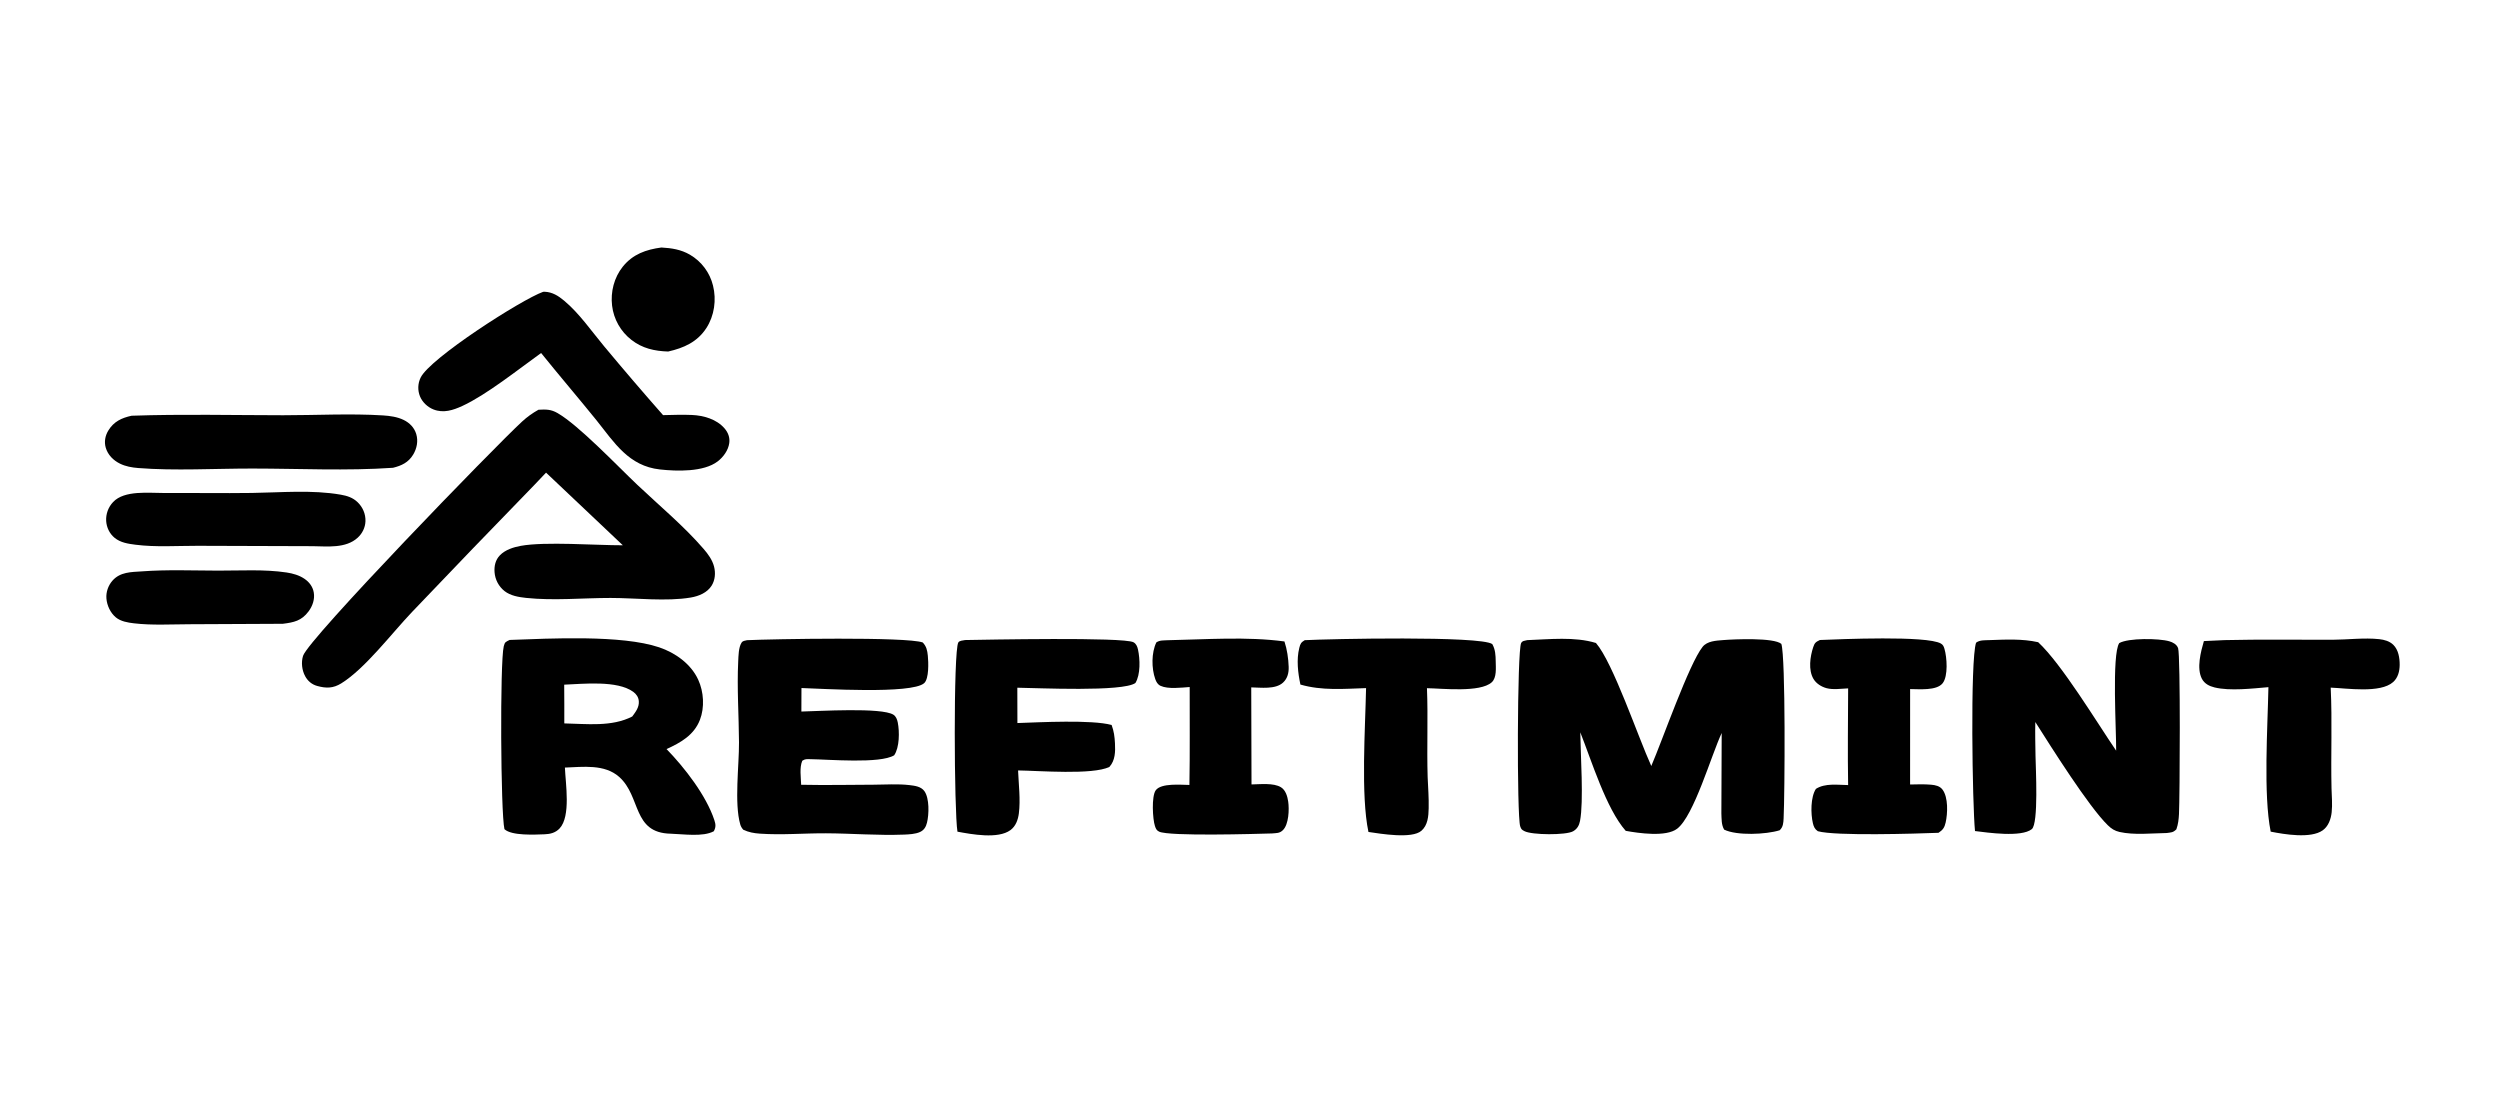
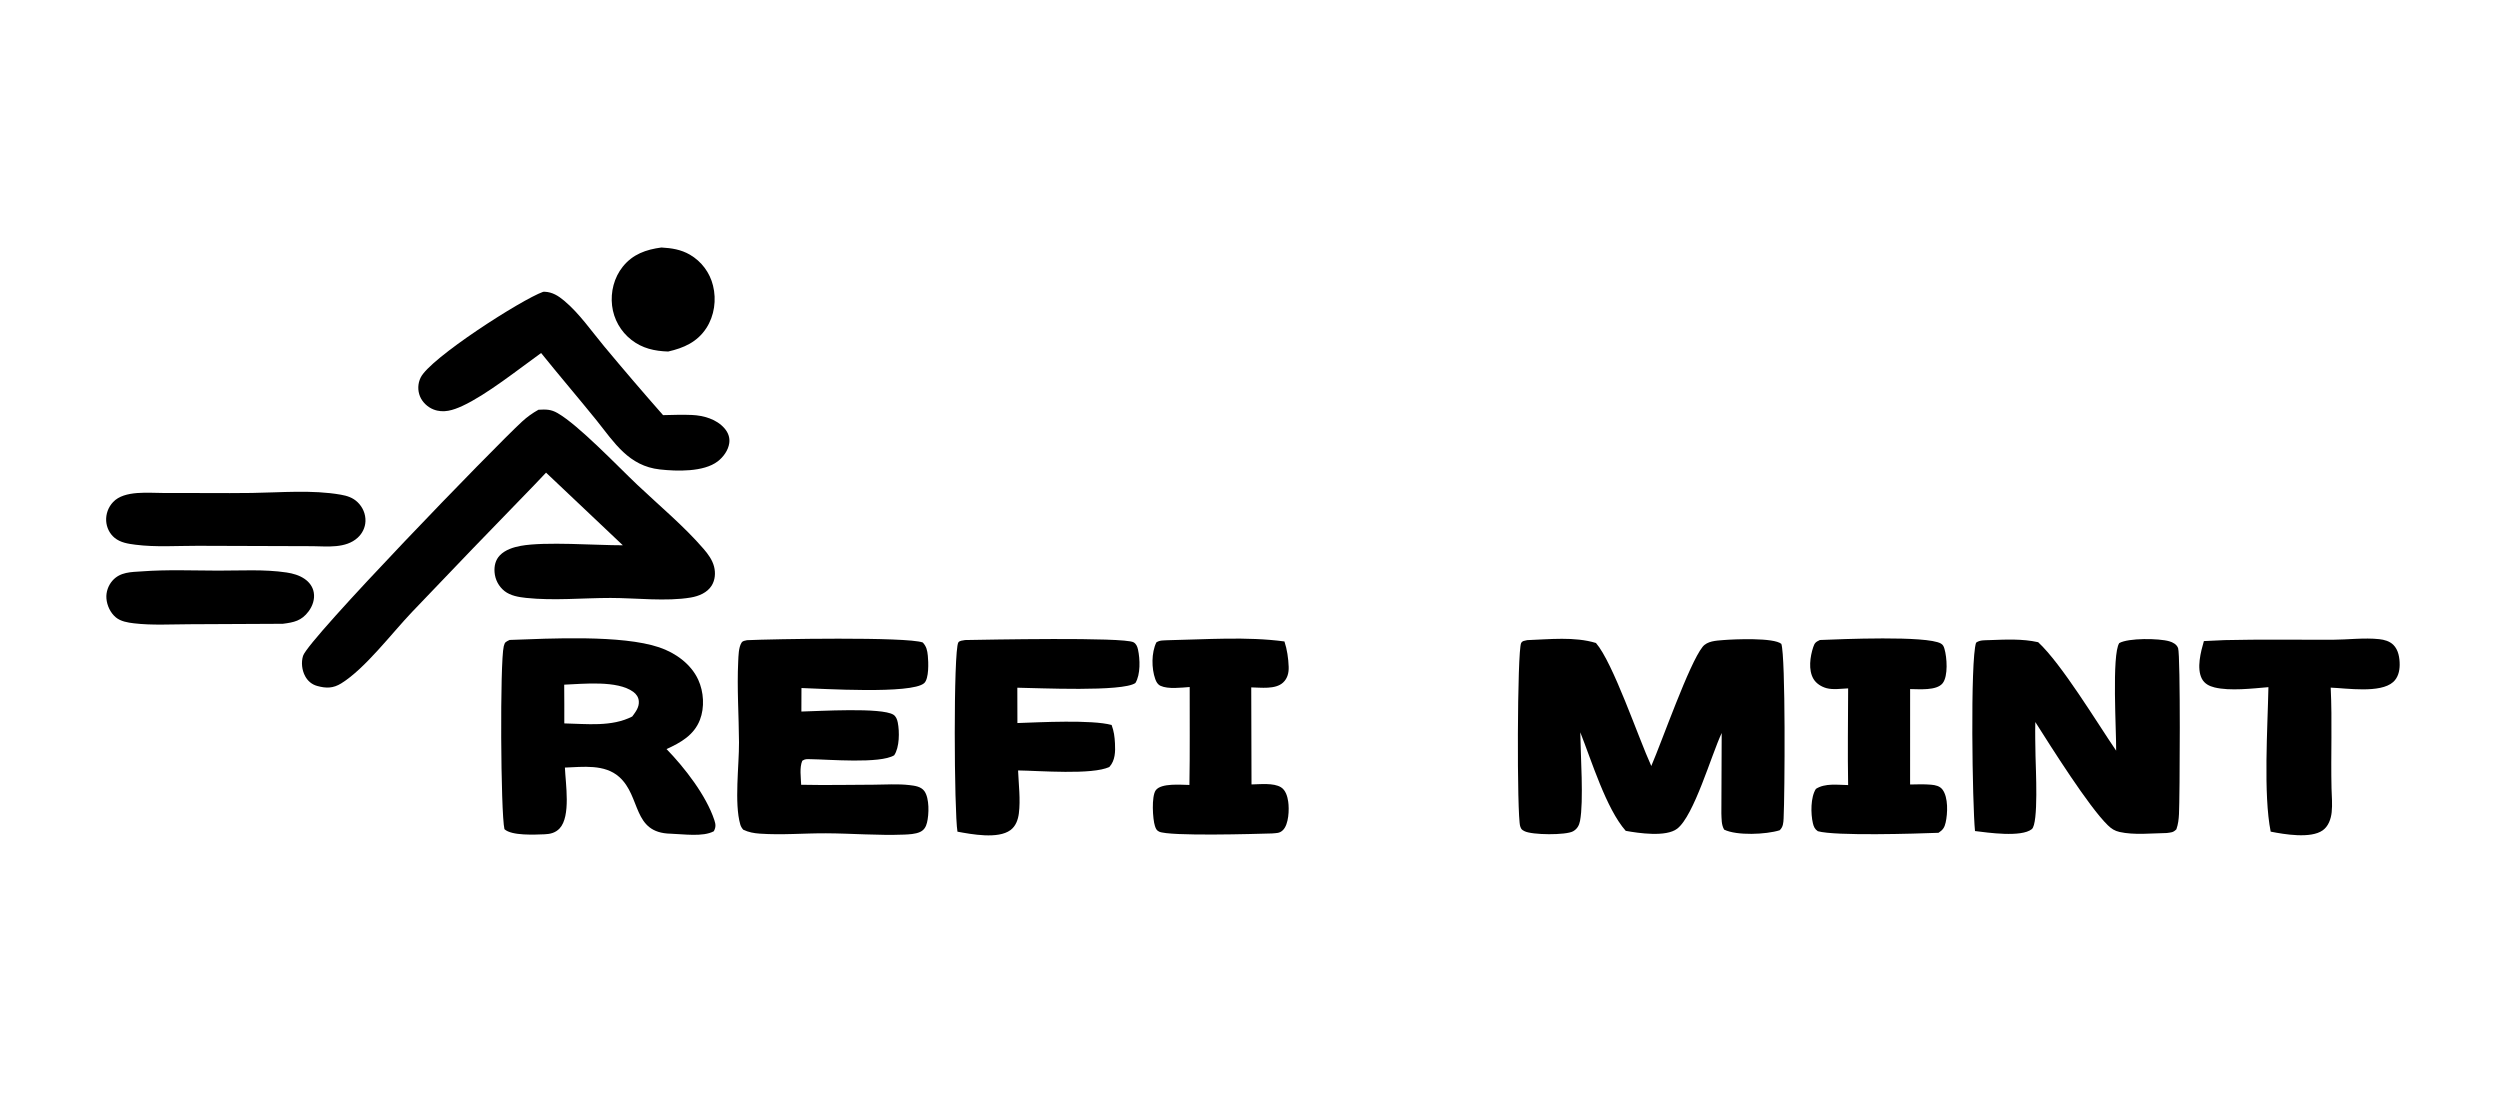
<svg xmlns="http://www.w3.org/2000/svg" width="871" height="384" viewBox="0 0 871 384" fill="none">
  <path d="M232.789 122.472C228.051 122.321 223.79 121.388 219.978 118.405C219.516 118.046 219.072 117.664 218.647 117.261C218.223 116.858 217.819 116.434 217.436 115.991C217.053 115.548 216.693 115.086 216.356 114.607C216.019 114.128 215.706 113.633 215.418 113.123C215.13 112.613 214.868 112.09 214.632 111.554C214.395 111.018 214.186 110.472 214.004 109.915C213.822 109.358 213.668 108.794 213.542 108.222C213.415 107.65 213.318 107.073 213.249 106.491C212.682 101.7 213.945 96.693 216.979 92.908C220.477 88.544 225.093 86.945 230.426 86.229C233.979 86.43 237.237 86.918 240.375 88.739C240.873 89.028 241.354 89.342 241.819 89.68C242.285 90.018 242.733 90.378 243.162 90.761C243.591 91.144 244.001 91.548 244.39 91.972C244.779 92.396 245.145 92.838 245.489 93.299C245.834 93.76 246.154 94.237 246.45 94.73C246.747 95.223 247.018 95.73 247.263 96.251C247.509 96.771 247.727 97.302 247.919 97.845C248.111 98.388 248.275 98.938 248.412 99.497C249.658 104.453 248.889 110.008 246.085 114.314C242.926 119.168 238.218 121.244 232.789 122.472Z" fill="black" />
  <path d="M188.524 122.99C180.735 128.576 169.503 137.559 161.092 141.428C157.839 142.925 154.488 144.026 151.005 142.645C148.956 141.833 147.165 140.131 146.318 138.087C146.213 137.828 146.122 137.564 146.045 137.295C145.968 137.026 145.905 136.754 145.856 136.479C145.807 136.204 145.773 135.927 145.753 135.648C145.733 135.369 145.728 135.089 145.737 134.81C145.747 134.531 145.771 134.253 145.809 133.976C145.848 133.699 145.901 133.424 145.968 133.153C146.035 132.882 146.116 132.615 146.211 132.352C146.306 132.089 146.415 131.831 146.537 131.58C149.742 124.848 181.668 104.359 189.256 101.659C189.426 101.656 189.596 101.642 189.766 101.648C192.444 101.749 194.515 103.067 196.52 104.737C201.853 109.178 206.047 115.339 210.481 120.654C217.214 128.741 224.057 136.734 231.011 144.633C234.359 144.562 237.745 144.428 241.091 144.578C245.168 144.76 249.649 146.042 252.411 149.228C253.673 150.684 254.34 152.421 254.078 154.355C253.739 156.867 252.019 159.236 250.046 160.746C245.145 164.497 235.809 164.208 229.91 163.557C219.065 162.36 214.064 154.269 207.827 146.438C201.463 138.567 194.876 130.877 188.524 122.99Z" fill="black" />
  <path d="M186.084 169.048C171.832 183.694 157.658 198.413 143.562 213.206C136.522 220.591 127.22 232.924 118.915 238.075C116.084 239.831 113.669 239.861 110.509 238.986C108.642 238.469 107.238 237.283 106.319 235.59C105.188 233.506 104.874 230.772 105.583 228.497C107.416 222.613 172.394 155.593 181.927 146.843C183.701 145.214 185.506 143.931 187.604 142.754C190.239 142.613 191.935 142.582 194.256 143.919C201.644 148.175 215.09 162.325 222.02 168.89C229.685 176.152 238.269 183.274 245.162 191.266C246.717 193.069 248.18 195.067 248.781 197.409C249.346 199.614 249.158 202.063 247.943 204.022C246.401 206.506 243.463 207.7 240.69 208.174C232.179 209.626 221.464 208.325 212.713 208.325C203.027 208.325 192.886 209.333 183.271 208.308C180.717 208.035 177.862 207.564 175.787 205.937C175.537 205.739 175.297 205.528 175.069 205.305C174.84 205.082 174.624 204.848 174.42 204.603C174.215 204.358 174.024 204.102 173.846 203.837C173.668 203.572 173.505 203.298 173.355 203.016C173.205 202.734 173.071 202.445 172.952 202.149C172.832 201.853 172.728 201.552 172.64 201.245C172.551 200.938 172.479 200.627 172.423 200.313C172.366 199.999 172.326 199.683 172.303 199.364C172.137 197.2 172.612 195.076 174.151 193.481C176.012 191.552 178.863 190.643 181.432 190.176C189.96 188.627 207.647 189.999 216.995 189.976L190.243 164.665L186.084 169.048Z" fill="black" />
-   <path d="M136.918 162.977C120.836 164.094 104.153 163.254 87.999 163.239C75.211 163.227 60.705 164.074 48.133 163.059C45.927 162.881 43.775 162.51 41.773 161.522C39.471 160.385 37.57 158.476 36.84 155.973C36.247 153.939 36.638 151.822 37.724 150.027C39.639 146.86 42.38 145.597 45.856 144.841C63.401 144.233 81.087 144.659 98.647 144.672C110.121 144.68 122.042 144.011 133.455 144.729C135.869 144.881 138.432 145.237 140.624 146.304C142.708 147.318 144.348 148.98 145.022 151.231C145.748 153.651 145.239 156.247 143.952 158.383C142.31 161.109 139.901 162.248 136.918 162.977Z" fill="black" />
  <path d="M108.907 190.289L68.867 190.159C61.811 190.148 54.196 190.68 47.203 189.781C44.648 189.452 41.983 189.063 39.93 187.378C38.163 185.928 37.135 183.776 36.989 181.506C36.972 181.205 36.97 180.905 36.983 180.604C36.997 180.303 37.026 180.003 37.07 179.705C37.114 179.407 37.173 179.112 37.248 178.821C37.322 178.529 37.411 178.242 37.514 177.959C37.618 177.676 37.736 177.399 37.868 177.128C38 176.857 38.145 176.594 38.304 176.338C38.463 176.083 38.634 175.836 38.819 175.597C39.003 175.359 39.199 175.131 39.406 174.912C43.361 170.695 51.98 171.798 57.304 171.764C67.443 171.706 77.585 171.886 87.723 171.744C97.85 171.603 108.751 170.596 118.751 172.351C120.972 172.741 122.943 173.374 124.597 174.974C126.395 176.715 127.415 179.083 127.328 181.598C127.252 183.81 126.228 185.865 124.603 187.348C120.469 191.121 114.085 190.359 108.907 190.289Z" fill="black" />
  <path d="M98.542 217.328L66.063 217.485C59.673 217.5 53 217.914 46.663 217.164C44.543 216.913 42.048 216.505 40.355 215.091C38.457 213.508 37.271 210.964 37.076 208.516C36.898 206.269 37.705 203.976 39.19 202.291C41.868 199.251 45.694 199.308 49.42 199.066C58.169 198.41 67.2 198.781 75.976 198.805C83.766 198.825 92.16 198.29 99.853 199.455C102.046 199.788 104.255 200.408 106.105 201.673C107.768 202.811 108.975 204.421 109.32 206.433C109.721 208.766 108.905 211.126 107.52 212.99C105.048 216.316 102.389 216.837 98.542 217.328Z" fill="black" />
  <path d="M196.812 267.423C197.039 273.018 198.928 284.369 194.978 288.612C193.571 290.124 191.738 290.597 189.735 290.665C186.413 290.778 178.278 291.252 175.747 288.882C174.427 283.143 174.149 230.733 175.506 225.178C175.885 223.625 176.21 223.635 177.546 222.957C191.725 222.446 216.593 221.132 229.628 225.519C235.286 227.424 240.727 231.289 243.269 236.833C245.194 241.035 245.534 246.47 243.849 250.809C241.788 256.117 237.123 258.757 232.219 260.978C238.498 267.432 246.027 277.099 248.879 285.727C249.386 287.262 249.445 288.176 248.697 289.604C244.916 291.673 237.924 290.583 233.663 290.461C220.232 290.19 223.436 277.514 215.706 270.662C210.616 266.15 203.093 267.196 196.812 267.423ZM196.568 238.538C196.586 243.035 196.637 247.535 196.602 252.033C204.379 252.189 213.142 253.315 220.273 249.628C221.472 247.995 222.734 246.417 222.559 244.258C222.448 242.901 221.704 241.819 220.629 241.036C215.048 236.97 203.217 238.273 196.568 238.538Z" fill="black" />
  <path d="M279.124 273.414C287.546 273.588 295.993 273.427 304.416 273.389C308.482 273.371 312.815 273.05 316.847 273.528C318.718 273.749 320.895 274.001 322.069 275.645C323.841 278.124 323.68 283.755 322.961 286.632C322.595 288.099 321.941 289.215 320.539 289.863C318.952 290.598 316.674 290.709 314.942 290.776C305.919 291.126 296.806 290.363 287.775 290.321C280.113 290.285 272.403 290.974 264.745 290.443C262.667 290.298 260.844 289.978 258.948 289.069C258.451 288.486 258.113 287.958 257.9 287.212C255.784 279.798 257.516 266.71 257.469 258.639C257.416 249.297 256.735 239.761 257.192 230.443C257.288 228.496 257.308 225.567 258.351 223.916C258.795 223.214 259.512 223.246 260.259 223.041C268.998 222.629 315.887 221.79 321.49 223.84C322.789 225.222 323.072 226.618 323.257 228.459C323.476 230.655 323.707 236.458 321.982 238.007C317.609 241.932 286.012 239.91 279.23 239.71L279.2 247.902C285.034 247.781 307.187 246.396 311.268 249.008C312.176 249.589 312.579 250.689 312.784 251.72C313.42 254.917 313.401 260.422 311.53 263.147C306.583 266.151 288.739 264.573 282.294 264.496C281.004 264.511 280.641 264.336 279.516 265.044C278.494 267.409 279.042 270.829 279.124 273.414Z" fill="black" />
  <path d="M333.58 289.756C332.424 282.892 332.124 226.812 333.877 223.835C334.271 223.165 335.524 223.147 336.255 222.991C343.196 222.88 391.406 221.899 394.898 223.76C395.845 224.264 396.258 225.282 396.478 226.296C397.208 229.66 397.389 234.972 395.579 237.956C391.167 241.121 361.469 239.687 354.437 239.599L354.466 251.909C362.301 251.643 380.346 250.687 387.287 252.58C388.092 254.756 388.34 256.678 388.457 258.973C388.605 261.882 388.555 264.942 386.509 267.201C380.637 270.047 361.98 268.516 354.698 268.42C354.894 273.224 355.579 278.645 354.97 283.391C354.686 285.605 353.895 287.841 352.036 289.211C347.722 292.391 338.528 290.675 333.58 289.756Z" fill="black" />
  <path d="M414.488 239.359C411.601 239.558 407 240.169 404.342 238.947C403.339 238.487 402.848 237.587 402.491 236.585C401.163 232.862 401.131 227.385 402.874 223.81C404.104 222.988 405.359 223.155 406.813 223.054C420.062 222.792 434.38 221.711 447.499 223.483C448.422 226.242 448.874 229.418 448.975 232.328C449.046 234.389 448.574 236.374 447.01 237.817C444.352 240.269 439.223 239.533 435.934 239.484L436.027 273.296C438.989 273.254 443.725 272.683 446.306 274.292C447.953 275.319 448.557 277.518 448.815 279.317C449.194 281.955 449.03 287.203 446.964 289.224C445.781 290.382 444.699 290.219 443.153 290.372C437.555 290.537 407.289 291.437 403.818 289.736C402.914 289.293 402.684 288.685 402.378 287.771C401.589 285.415 401.137 277.462 402.653 275.344C404.528 272.726 411.622 273.458 414.392 273.475C414.593 262.113 414.462 250.724 414.488 239.359Z" fill="black" />
-   <path d="M453.061 238.502C452.197 234.403 451.645 229.851 452.677 225.718C453.041 224.261 453.288 223.809 454.563 223.039C462.876 222.596 515.785 221.462 519.909 224.395C520.983 226.275 521.079 228.314 521.107 230.442C521.135 232.667 521.501 236.102 519.719 237.713C515.676 241.367 502.381 239.843 497.152 239.766C497.572 250.063 497.073 260.441 497.394 270.767C497.549 274.344 497.83 277.99 497.751 281.568C497.69 284.37 497.472 287.466 495.226 289.435C491.904 292.349 480.986 290.472 476.766 289.856C474.067 277.123 475.663 253.672 475.937 239.737C468.187 239.992 460.6 240.676 453.061 238.502Z" fill="black" />
  <path d="M550.57 255.134C550.66 262.834 551.803 279.231 550.479 286.018C550.172 287.592 549.493 288.809 548.054 289.624C545.6 291.014 533.715 290.955 531.093 289.562C530.136 289.054 529.985 288.892 529.636 287.87C528.45 284.399 528.576 226.595 529.969 224.036C530.426 223.196 531.222 223.26 532.08 223.019C539.793 222.749 548.588 221.735 556.032 224.016C561.988 230.879 570.67 256.689 575.308 266.877C579.13 258.034 588.484 231.208 593.192 225.351C594.824 223.321 597.87 223.207 600.334 223.005C604.259 222.684 617.999 222.099 620.623 224.329C622.143 229.019 621.818 276.8 621.41 285.123C621.334 286.692 621.252 288.142 620.027 289.269C615.333 290.738 605.107 291.205 600.694 289.042C599.69 287.317 599.821 285.315 599.726 283.368L599.836 255.381C596.219 263.083 590.186 284.228 584.326 288.721C580.459 291.686 570.964 290.294 566.4 289.466C559.566 281.705 554.494 264.995 550.57 255.134Z" fill="black" />
  <path d="M643.894 239.833C641.588 239.934 638.609 240.366 636.38 239.763C634.564 239.271 632.781 238.167 631.811 236.528C629.968 233.414 630.633 228.78 631.723 225.475C632.227 223.945 632.627 223.661 634.05 222.977C641.161 222.696 671.241 221.378 676.197 224.202C676.98 224.648 677.213 225.249 677.456 226.076C678.317 229.002 678.784 235.533 676.83 238.025C674.709 240.727 668.511 240.074 665.486 240.073L665.477 273.318C667.906 273.272 670.383 273.174 672.806 273.39C674.291 273.523 675.823 273.833 676.767 275.091C678.819 277.826 678.57 283.411 677.867 286.556C677.467 288.345 676.885 289.148 675.38 290.149C667.499 290.45 639.428 291.321 633.34 289.595C632.27 288.881 631.899 288.026 631.611 286.81C630.836 283.531 630.779 277.71 632.669 274.84C635.884 272.785 640.223 273.471 643.889 273.52C643.69 262.301 643.865 251.055 643.894 239.833Z" fill="black" />
  <path d="M688.092 289.539C687.186 280.6 686.387 230.087 688.461 223.922C689.764 222.91 691.562 223.092 693.145 223.014C698.856 222.82 704.477 222.497 710.1 223.744C718.256 231.313 730.427 251.486 737.266 261.539C737.358 254.993 735.699 228.026 738.347 224.051C741.568 222.228 752.185 222.376 755.769 223.418C757.027 223.784 758.388 224.493 758.849 225.817C759.716 228.309 759.451 278.038 759.158 283.624C759.061 285.477 758.872 287.179 758.243 288.94C757.058 290.103 756.509 289.981 754.903 290.223C749.703 290.308 743.502 291.001 738.446 289.857C736.752 289.474 735.61 288.731 734.37 287.522C727.636 280.957 714.714 260.383 709.107 251.556C709.002 255.508 709.111 259.459 709.174 263.411C709.24 267.521 710.282 286.95 707.875 288.875C704.222 291.797 692.537 290.086 688.092 289.539Z" fill="black" />
  <path d="M767.833 223.352L775.088 223.016C787.582 222.713 800.12 222.936 812.62 222.892C817.893 222.874 823.728 222.117 828.931 222.684C830.693 222.875 832.52 223.376 833.821 224.646C835.624 226.407 836.058 229.225 836.047 231.633C836.037 233.827 835.471 236.109 833.779 237.622C829.313 241.618 817.647 239.787 812.016 239.568C812.583 251.199 812.032 262.991 812.302 274.654C812.379 277.368 812.645 280.278 812.357 282.975C812.104 285.339 811.235 287.861 809.233 289.29C805.085 292.252 795.821 290.68 791.103 289.742C788.515 276.718 790.046 253.478 790.319 239.405C784.737 239.873 776.964 240.814 771.56 239.505C769.721 239.059 768.044 238.213 767.132 236.465C765.237 232.834 766.751 227.083 767.833 223.352Z" fill="black" />
</svg>